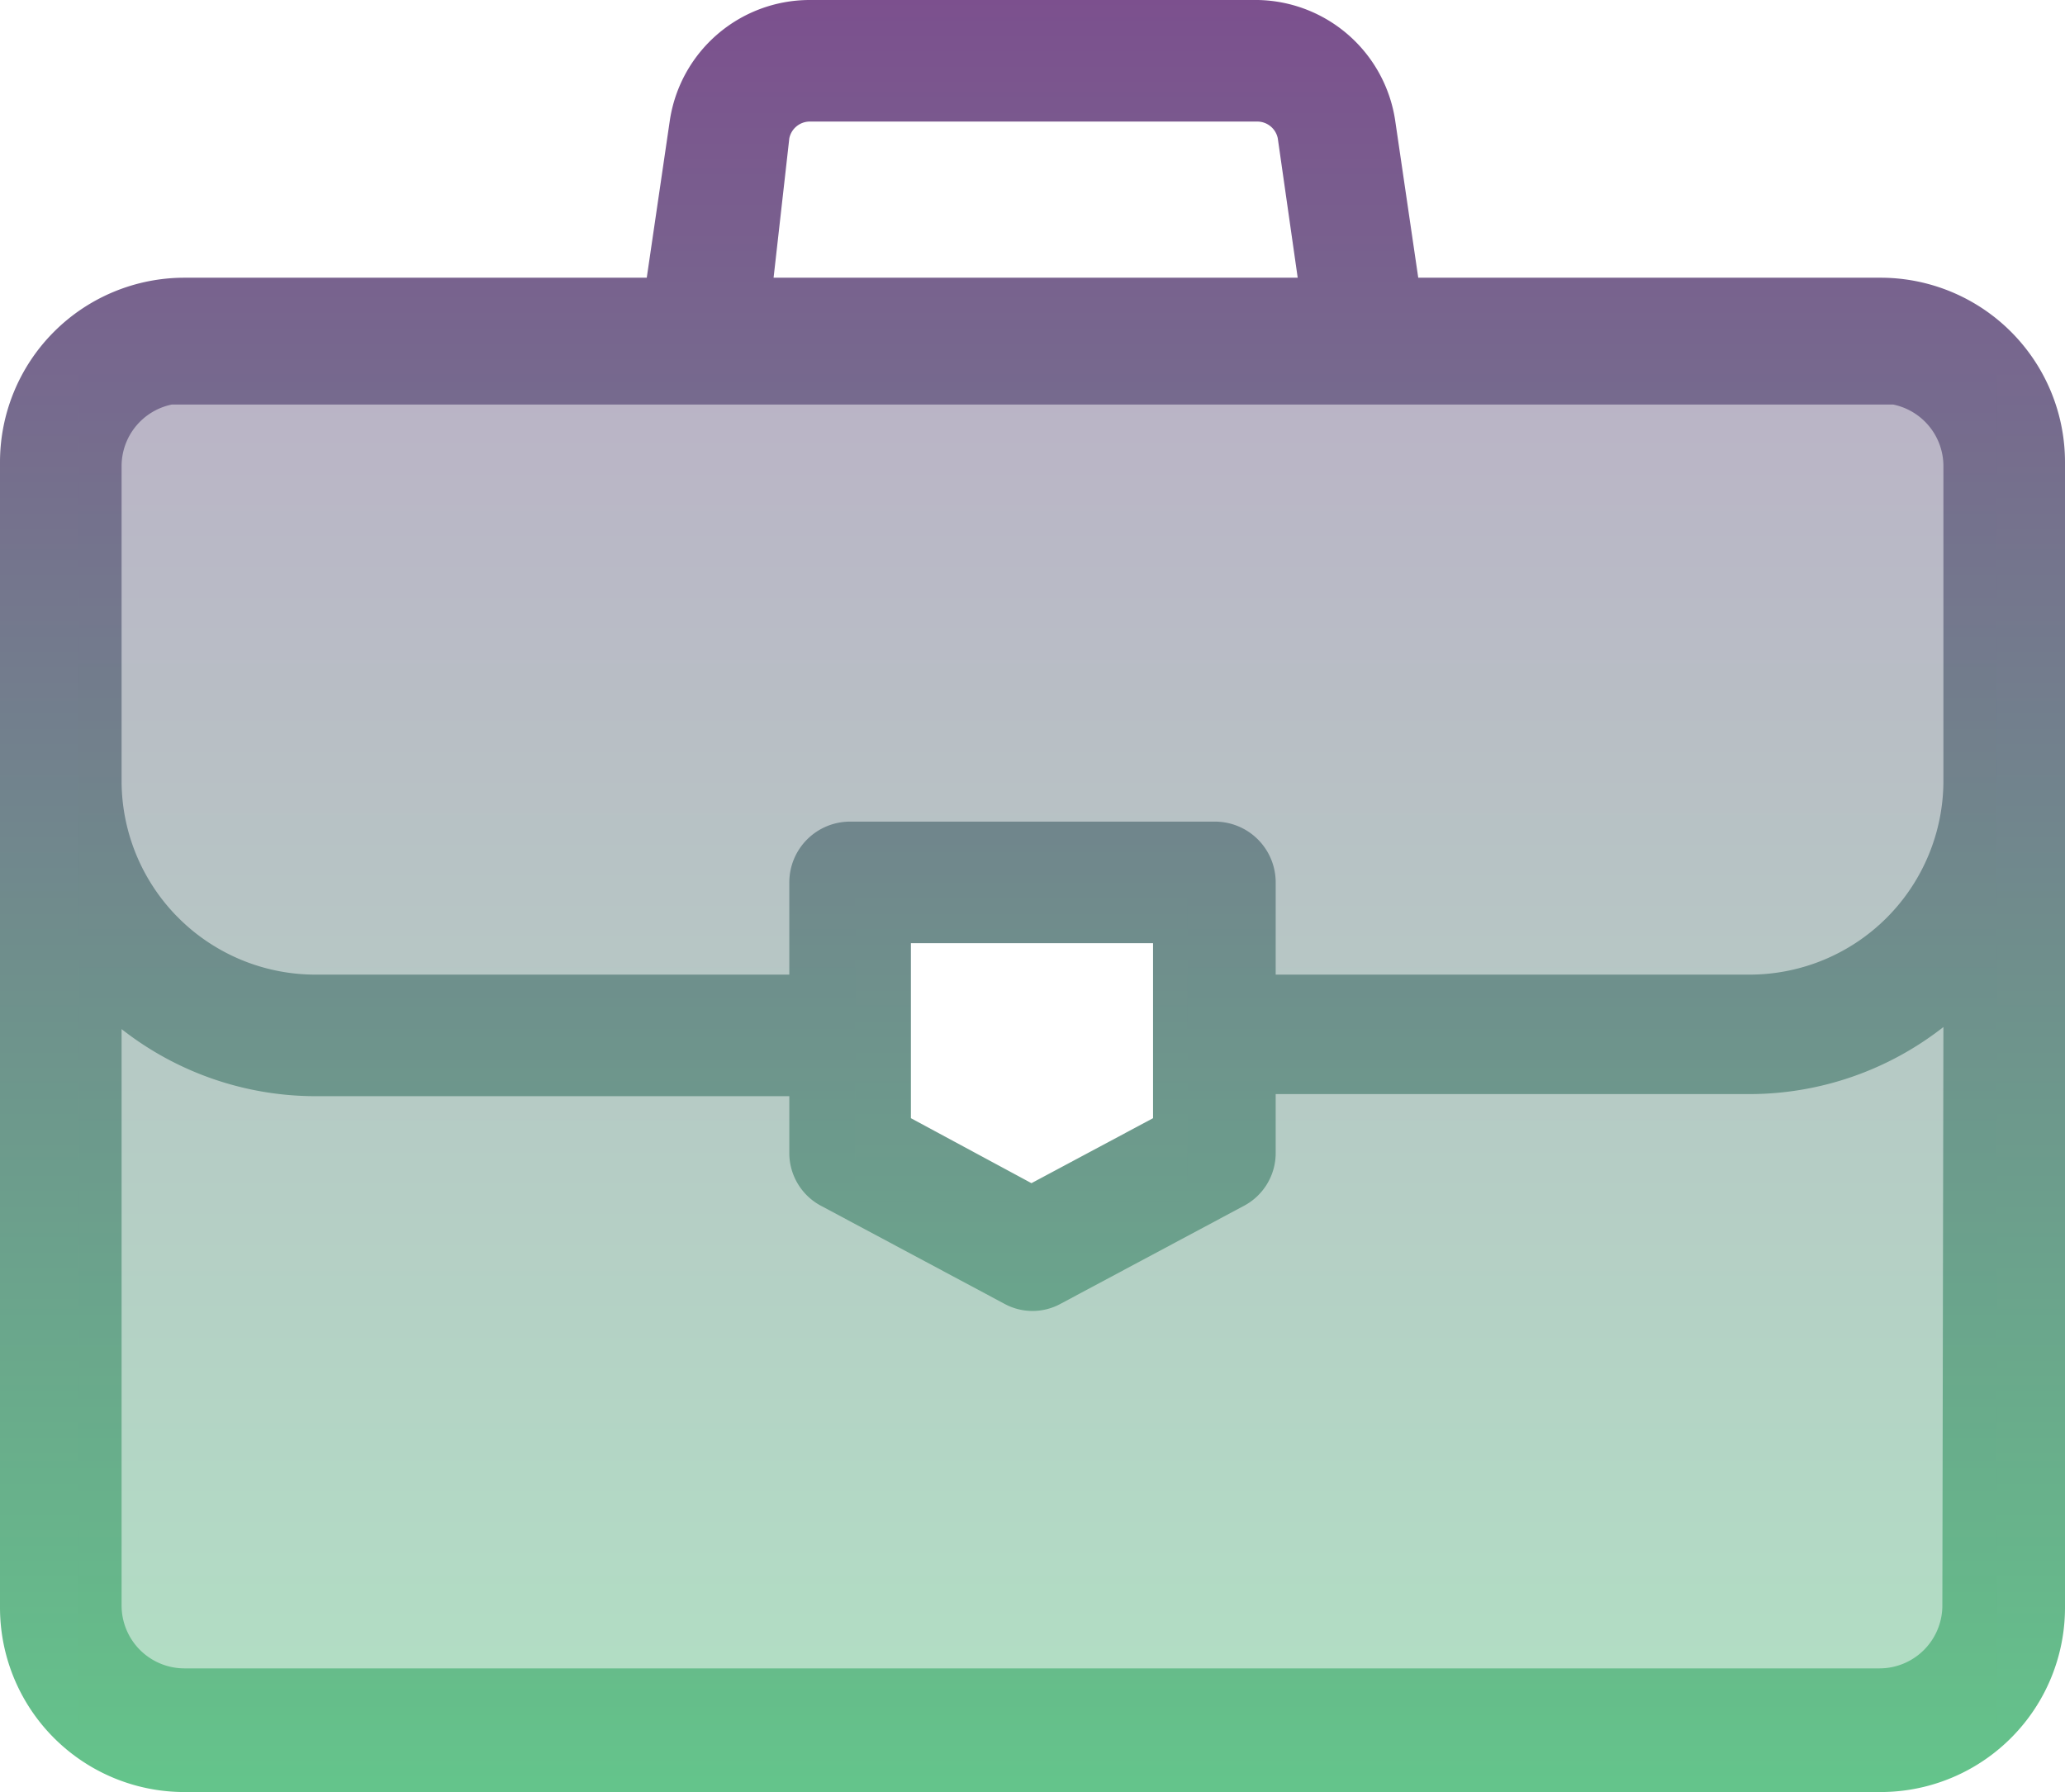
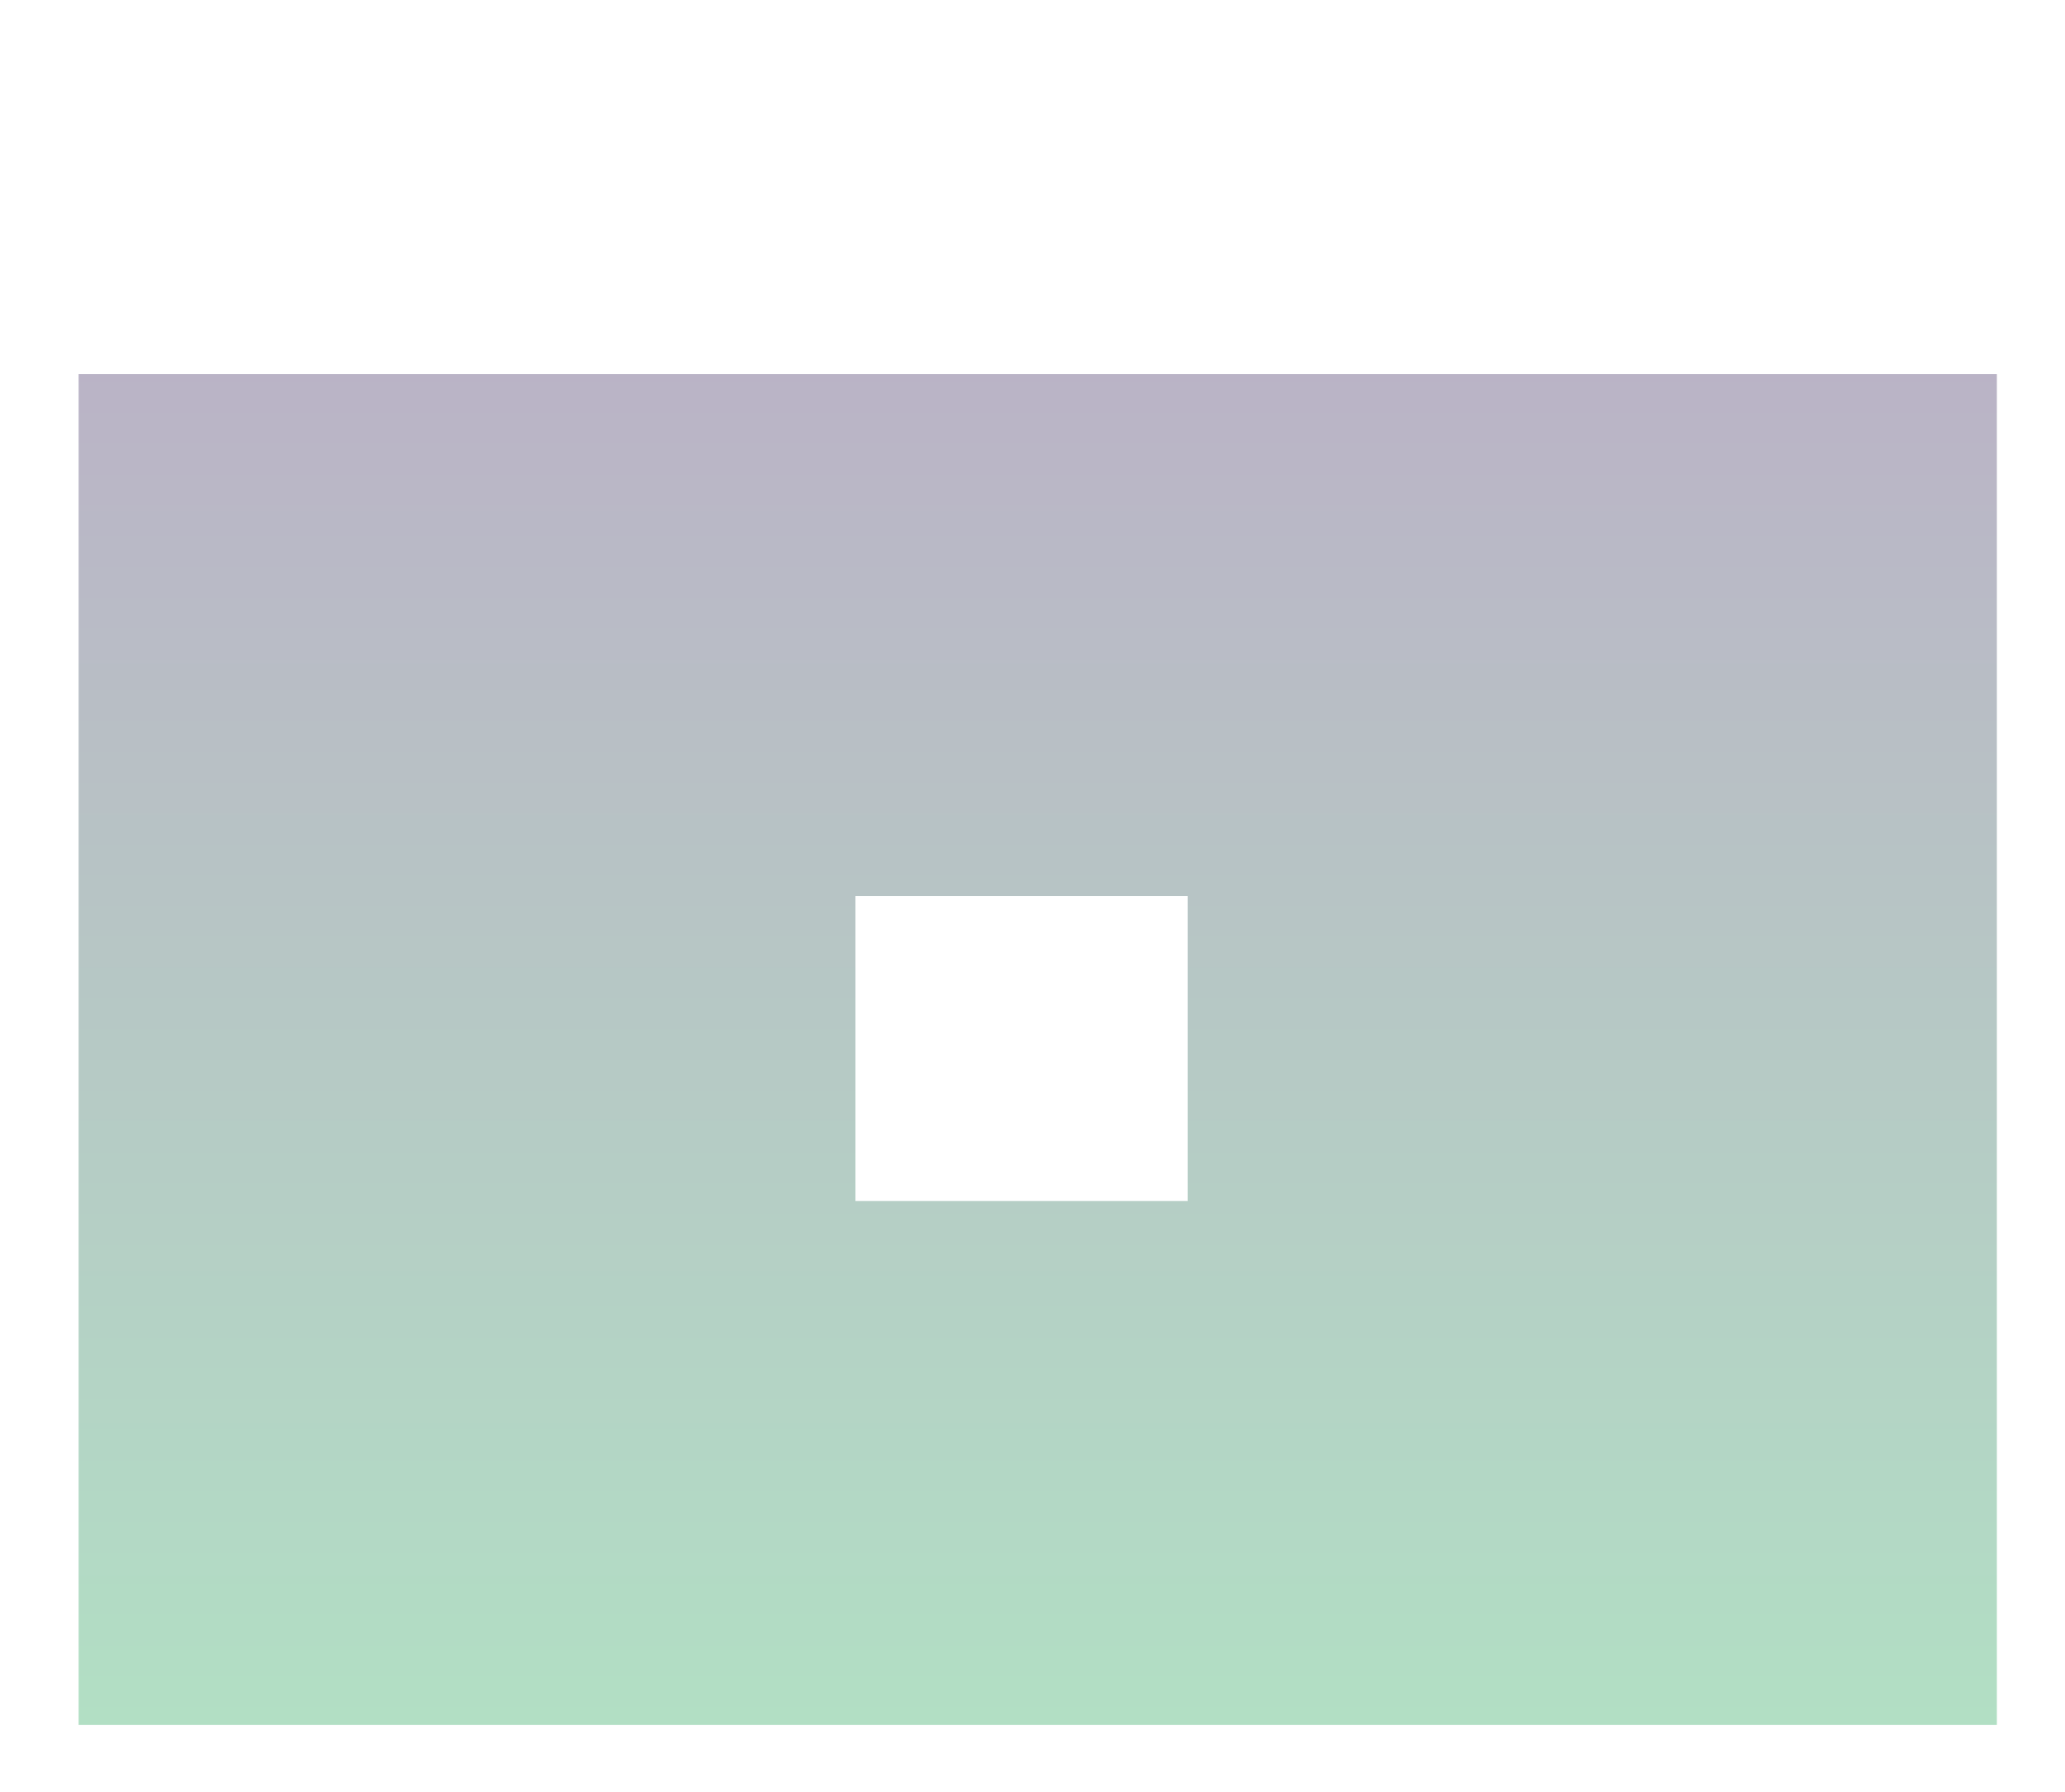
<svg xmlns="http://www.w3.org/2000/svg" xmlns:xlink="http://www.w3.org/1999/xlink" viewBox="0 0 19.7 17.1">
  <defs>
    <style>.cls-1{fill:url(#Nepojmenovaný_přechod_4);}.cls-2{opacity:0.5;fill:url(#Nepojmenovaný_přechod_4-2);}</style>
    <linearGradient id="Nepojmenovaný_přechod_4" x1="9.85" y1="-2.37" x2="9.85" y2="19.37" gradientUnits="userSpaceOnUse">
      <stop offset="0" stop-color="#7f408f" />
      <stop offset="1" stop-color="#61d48a" />
    </linearGradient>
    <linearGradient id="Nepojmenovaný_přechod_4-2" x1="9.9" y1="-2.37" x2="9.9" y2="19.37" xlink:href="#Nepojmenovaný_přechod_4" />
  </defs>
  <g id="Vrstva_2" data-name="Vrstva 2">
    <g id="Capa_1" data-name="Capa 1">
-       <path class="cls-1" d="M17.94,2.65H13.53l-.22-1.5A1.35,1.35,0,0,0,12,0H7.72A1.35,1.35,0,0,0,6.39,1.15l-.22,1.5H1.76A1.76,1.76,0,0,0,0,4.41V15.34A1.76,1.76,0,0,0,1.76,17.1H17.94a1.76,1.76,0,0,0,1.76-1.76V4.41A1.76,1.76,0,0,0,17.94,2.65ZM7.53,1.32a.2.2,0,0,1,.19-.16H12a.2.2,0,0,1,.19.16l.19,1.33h-5Zm11,14a.6.6,0,0,1-.6.6H1.76a.6.6,0,0,1-.6-.6V9.82A3,3,0,0,0,3,10.46H7.53V11a.57.57,0,0,0,.31.51l1.74.93a.56.56,0,0,0,.54,0l1.74-.93a.57.57,0,0,0,.31-.51v-.56H16.7a3,3,0,0,0,1.84-.64ZM8.69,10.67V9H11v1.67l-1.16.62Zm9.85-3.22A1.85,1.85,0,0,1,16.7,9.3H12.17V8.42a.58.58,0,0,0-.58-.58H8.11a.58.58,0,0,0-.58.58V9.3H3A1.85,1.85,0,0,1,1.16,7.45v-3a.6.6,0,0,1,.48-.59H18.06a.6.6,0,0,1,.48.59v3Z" />
      <path class="cls-2" d="M.75,3.57V16.46h18.3V3.57Zm10.58,7.89H8.16V8.55h3.17Z" />
    </g>
  </g>
</svg>